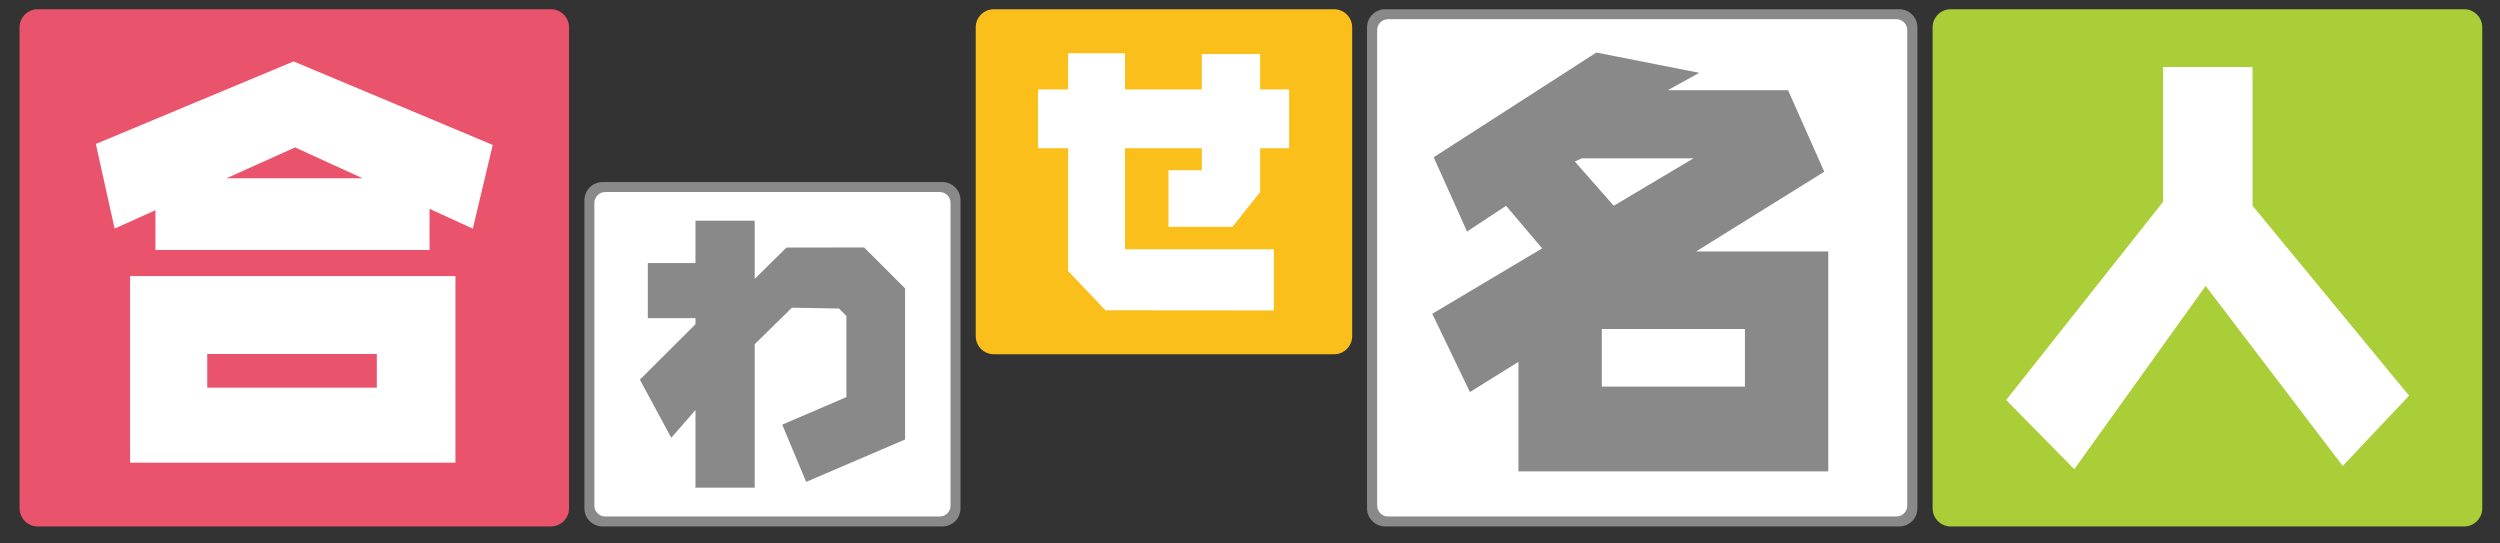
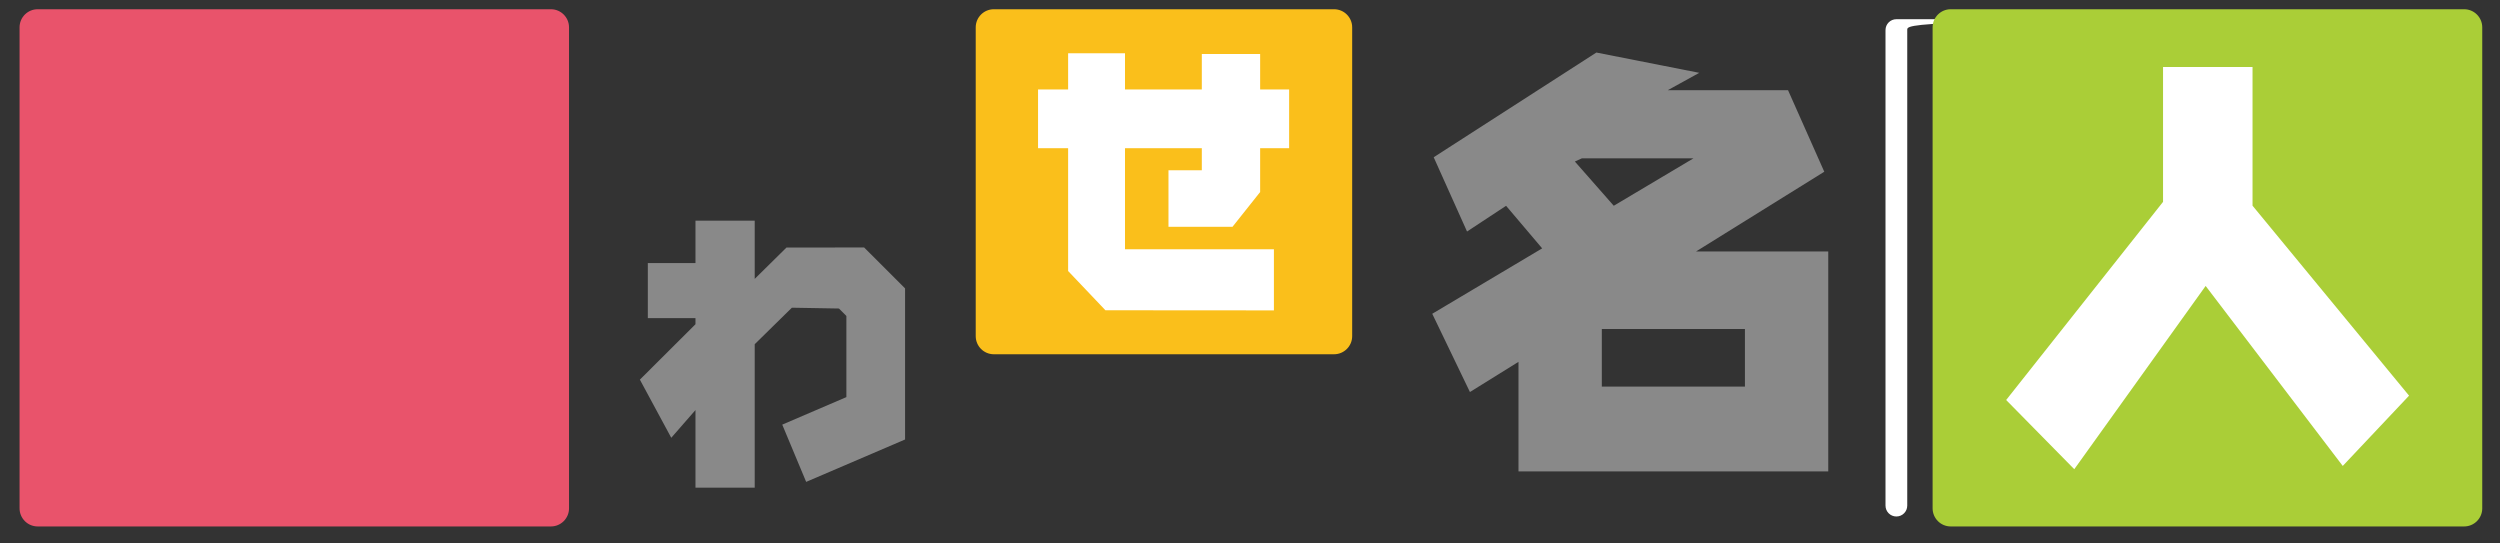
<svg xmlns="http://www.w3.org/2000/svg" version="1.1" id="レイヤー_1" x="0px" y="0px" width="6900px" height="1500px" viewBox="0 0 6900 1500" enable-background="new 0 0 6900 1500" xml:space="preserve">
  <rect x="0" y="0" width="6900" height="1500" fill="#333333" stroke="none" />
  <g id="レイヤー_0_xA0_画像_1_">
</g>
  <g id="枠_xFF08_合_xFF09__1_" enable-background="new    ">
    <g id="枠_xFF08_合_xFF09_">
      <g>
        <path fill="#E9536B" d="M1520.5,25.5H104c-27.614,0-50,22.386-50,50V1403c0,27.614,22.386,50,50,50h1416.5     c27.614,0,50-22.386,50-50V75.5C1570.5,47.886,1548.114,25.5,1520.5,25.5z" />
      </g>
    </g>
  </g>
  <g id="合_1_" enable-background="new    ">
    <g id="合">
      <g>
-         <path fill="#FFFFFF" d="M810.399,169.5L264.5,397.3L316.3,630.9L429,580.208V690h756.5V576.425L1305,631l55-231L810.399,169.5z      M625.104,492L814.3,406.9l186.339,85.1H625.104z M359,1277h898V762H359V1277z M572,977h468v93H572V977z" />
-       </g>
+         </g>
    </g>
  </g>
  <g>
-     <path fill="#898989" d="M2601,502.5h-938c-27.614,0-50,22.386-50,50V1403c0,27.614,22.386,50,50,50h938c27.614,0,50-22.386,50-50   V552.5C2651,524.886,2628.614,502.5,2601,502.5z" />
    <g id="XMLID_2_">
      <g>
-         <path fill="#FFFFFF" d="M2623.5,560v835.5c0,16.57-13.43,30-30,30h-923c-16.57,0-30-13.43-30-30V560c0-16.57,13.43-30,30-30h923     C2610.07,530,2623.5,543.43,2623.5,560z" />
-       </g>
+         </g>
      <g>
		</g>
    </g>
  </g>
  <g id="枠_xFF08_せ_xFF09__1_" enable-background="new    ">
    <g id="枠_xFF08_せ_xFF09_">
      <g>
        <path fill="#FABF1B" d="M3682,25.5h-939c-27.614,0-50,22.386-50,50v852.25c0,27.614,22.386,50,50,50h939     c27.613,0,50-22.386,50-50V75.5C3732,47.886,3709.613,25.5,3682,25.5z" />
      </g>
    </g>
  </g>
  <g id="せ_1_" enable-background="new    ">
    <g id="せ">
      <g>
        <polygon fill="#FFFFFF" points="3225,470 3225,626 3401.666,626 3478,530 3478,409 3558,409 3558,247 3478,247 3478,149      3317,149 3317,247 3105,247 3105,147 2948,147 2948,247 2865,247 2865,409 2948,409 2948,748 3051,856.333 3516,856.667      3516,688 3105,688 3105,409 3317,409 3317,470    " />
      </g>
    </g>
  </g>
  <g>
-     <path fill="#898989" d="M5242,25.5H3823c-27.614,0-50,22.386-50,50V1403c0,27.614,22.386,50,50,50h1419c27.612,0,50-22.386,50-50   V75.5C5292,47.886,5269.612,25.5,5242,25.5z" />
    <g id="XMLID_1_">
      <g>
-         <path fill="#FFFFFF" d="M5264,83v1312.5c0,16.57-13.43,30-30,30H3831c-16.57,0-30-13.43-30-30V83c0-16.57,13.43-30,30-30h1403     C5250.57,53,5264,66.43,5264,83z" />
+         <path fill="#FFFFFF" d="M5264,83v1312.5c0,16.57-13.43,30-30,30c-16.57,0-30-13.43-30-30V83c0-16.57,13.43-30,30-30h1403     C5250.57,53,5264,66.43,5264,83z" />
      </g>
      <g>
		</g>
    </g>
  </g>
  <g id="枠_xFF08_人_xFF09__1_" enable-background="new    ">
    <g id="枠_xFF08_人_xFF09_">
      <g>
        <path fill="#AACE37" d="M6801,25.5H5384c-27.615,0-50,22.386-50,50V1403c0,27.614,22.385,50,50,50h1417c27.612,0,50-22.386,50-50     V75.5C6851,47.886,6828.612,25.5,6801,25.5z" />
      </g>
    </g>
  </g>
  <g id="人_1_" enable-background="new    ">
    <g id="人">
      <g>
        <polygon fill="#FFFFFF" points="6649,1092 6217,567.7 6217,185 5970,185 5970,557.151 5537,1104 5725,1295 6087.583,789.22      6466,1286    " />
      </g>
    </g>
  </g>
  <g id="名_1_" enable-background="new    ">
    <g id="名">
      <g>
        <path fill="#898989" d="M4681.118,694L5035,474l-100-225h-332.051L4690,201l-284-56l-449,289l92,205l107.782-70.999     l99.593,117.489L3953,866l104,216l134-83.305V1301h855V694H4681.118z M4366.005,437H4674l-220,130.901l-107.358-122.11     L4366.005,437z M4816,1067h-395V908h395V1067z" />
      </g>
    </g>
  </g>
  <g id="わ_1_" enable-background="new    ">
    <g id="わ">
      <g>
        <polygon fill="#898989" points="2385,683 2170.637,683.264 2083,769.724 2083,609 1919.5,609 1919.5,726 1788,726 1788,878      1919.5,878 1919.5,894.918 1766.065,1047.82 1852.677,1208.28 1919.5,1131.787 1919.5,1346 2083,1346 2083,950.018      2185.604,849.251 2315.5,851.5 2336,872 2336,1096 2159,1172 2225,1330 2498,1213 2498,796    " />
      </g>
    </g>
  </g>
</svg>